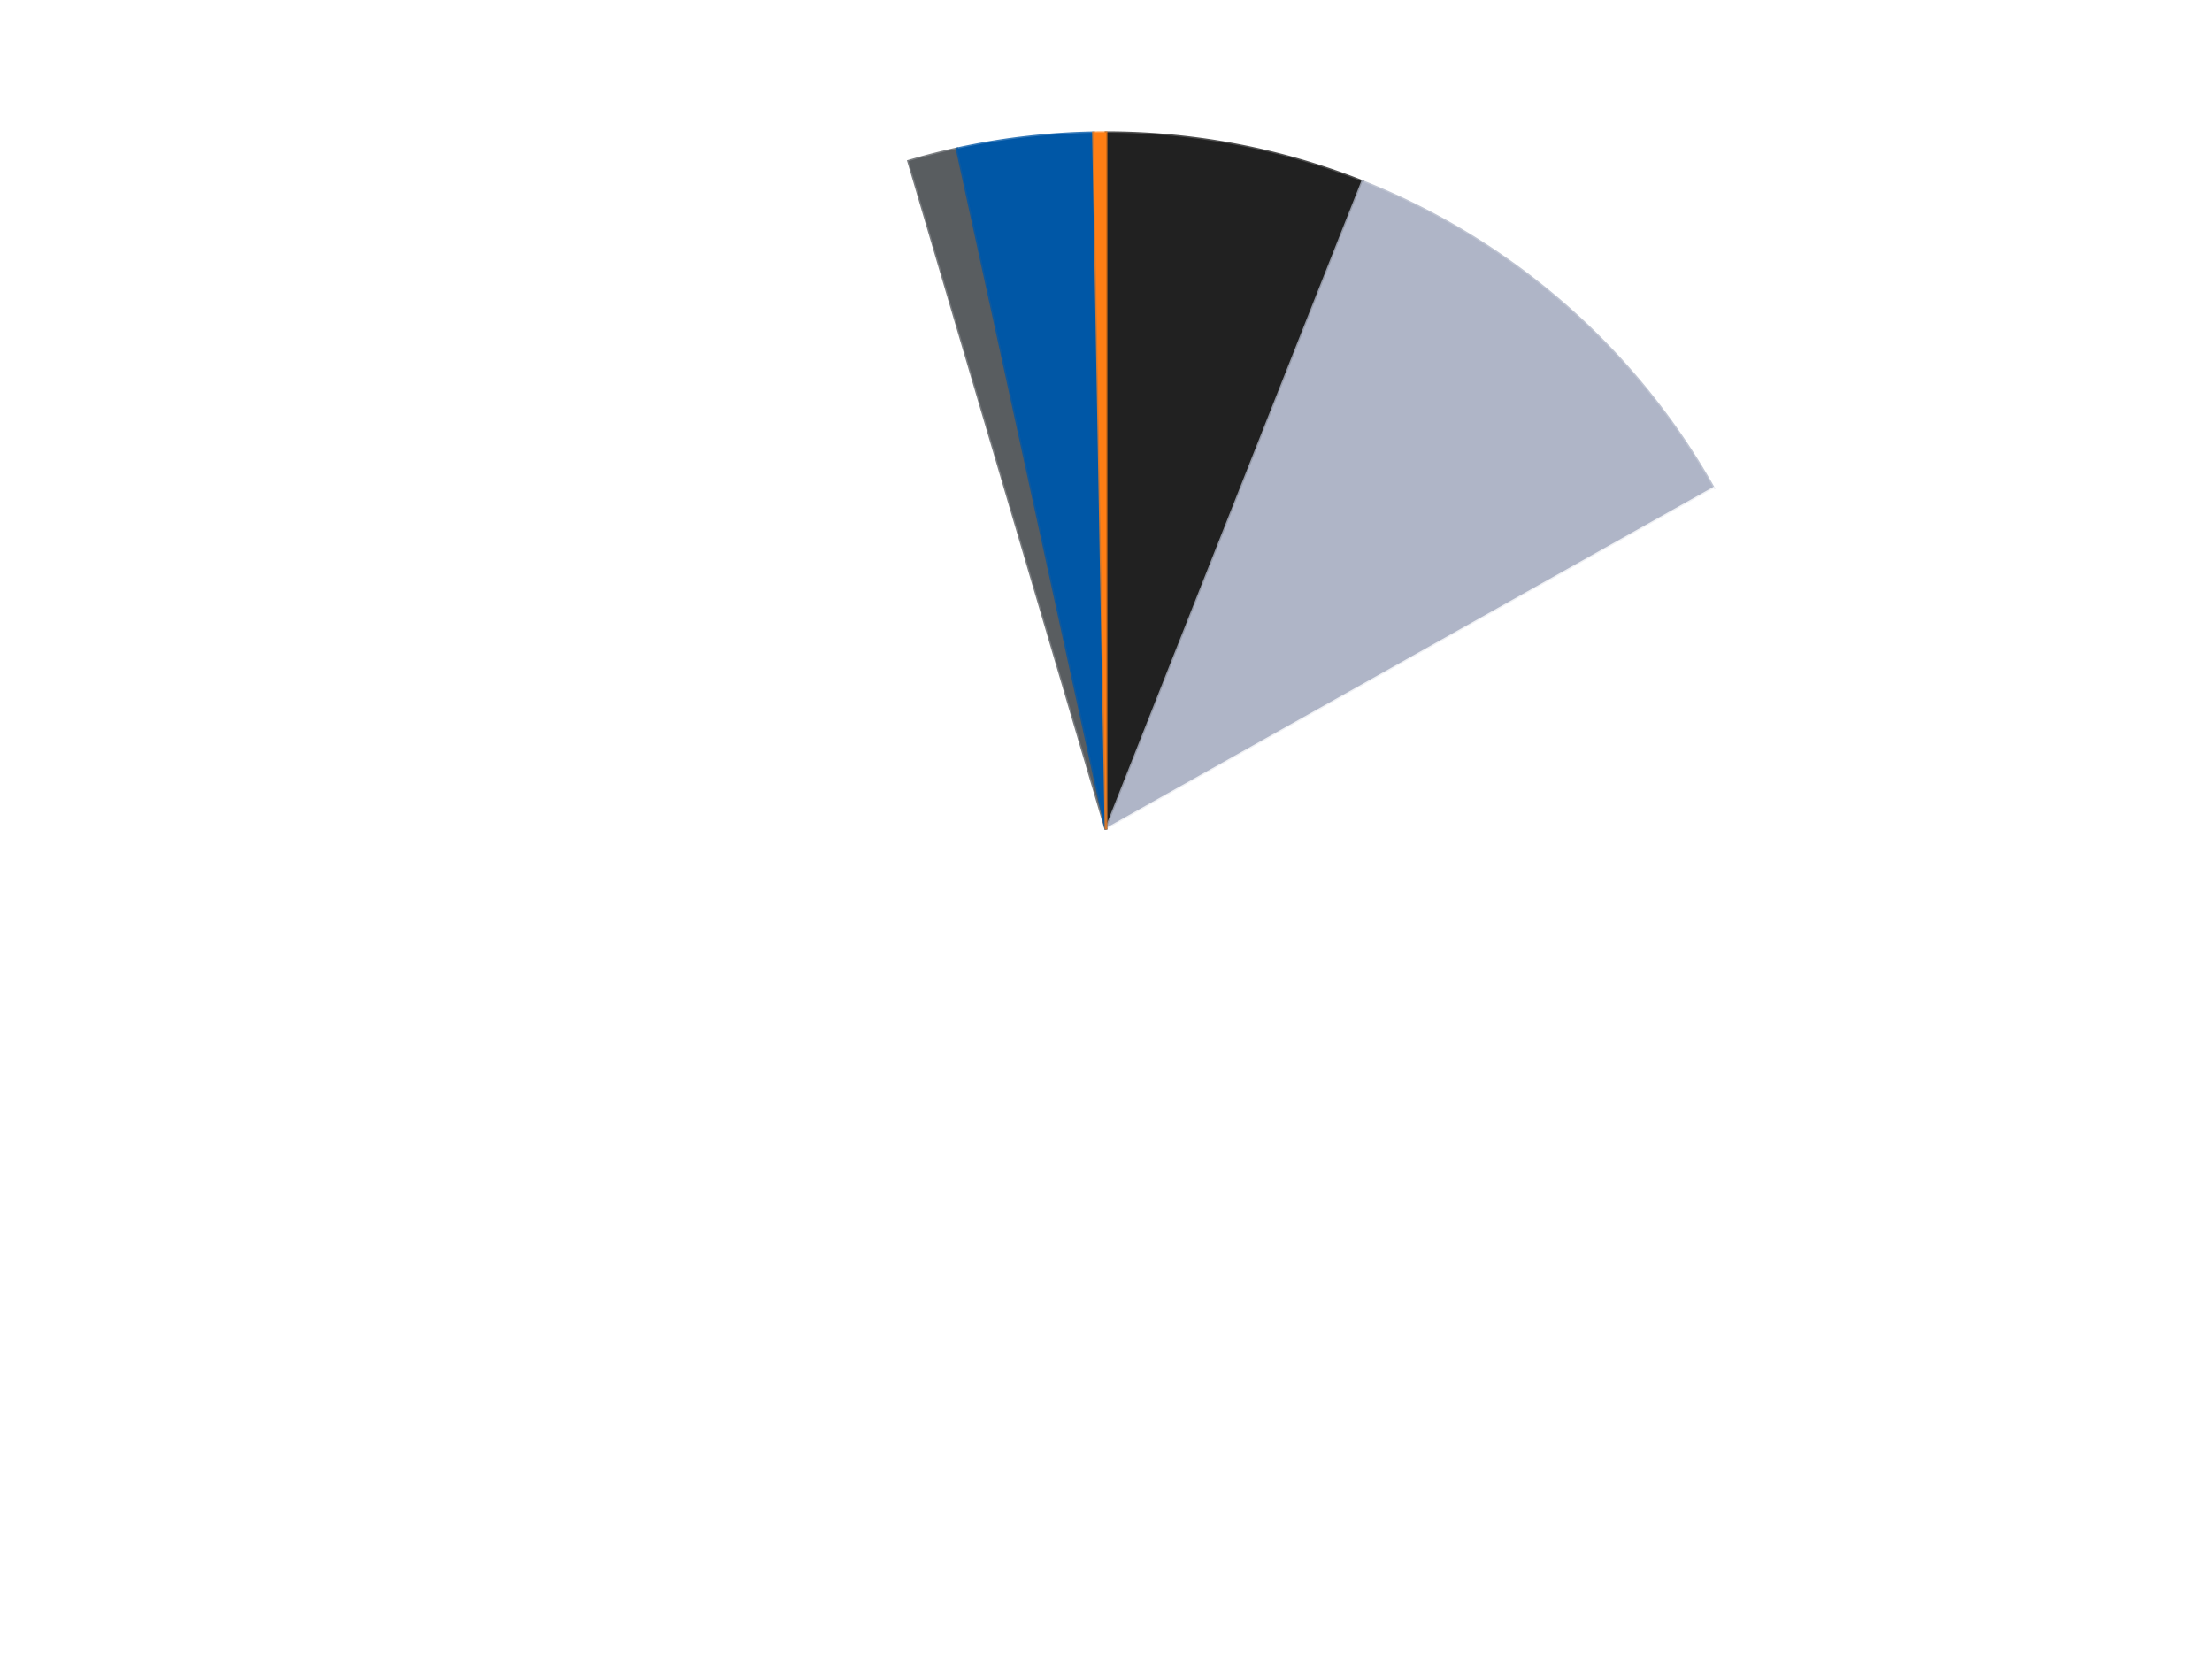
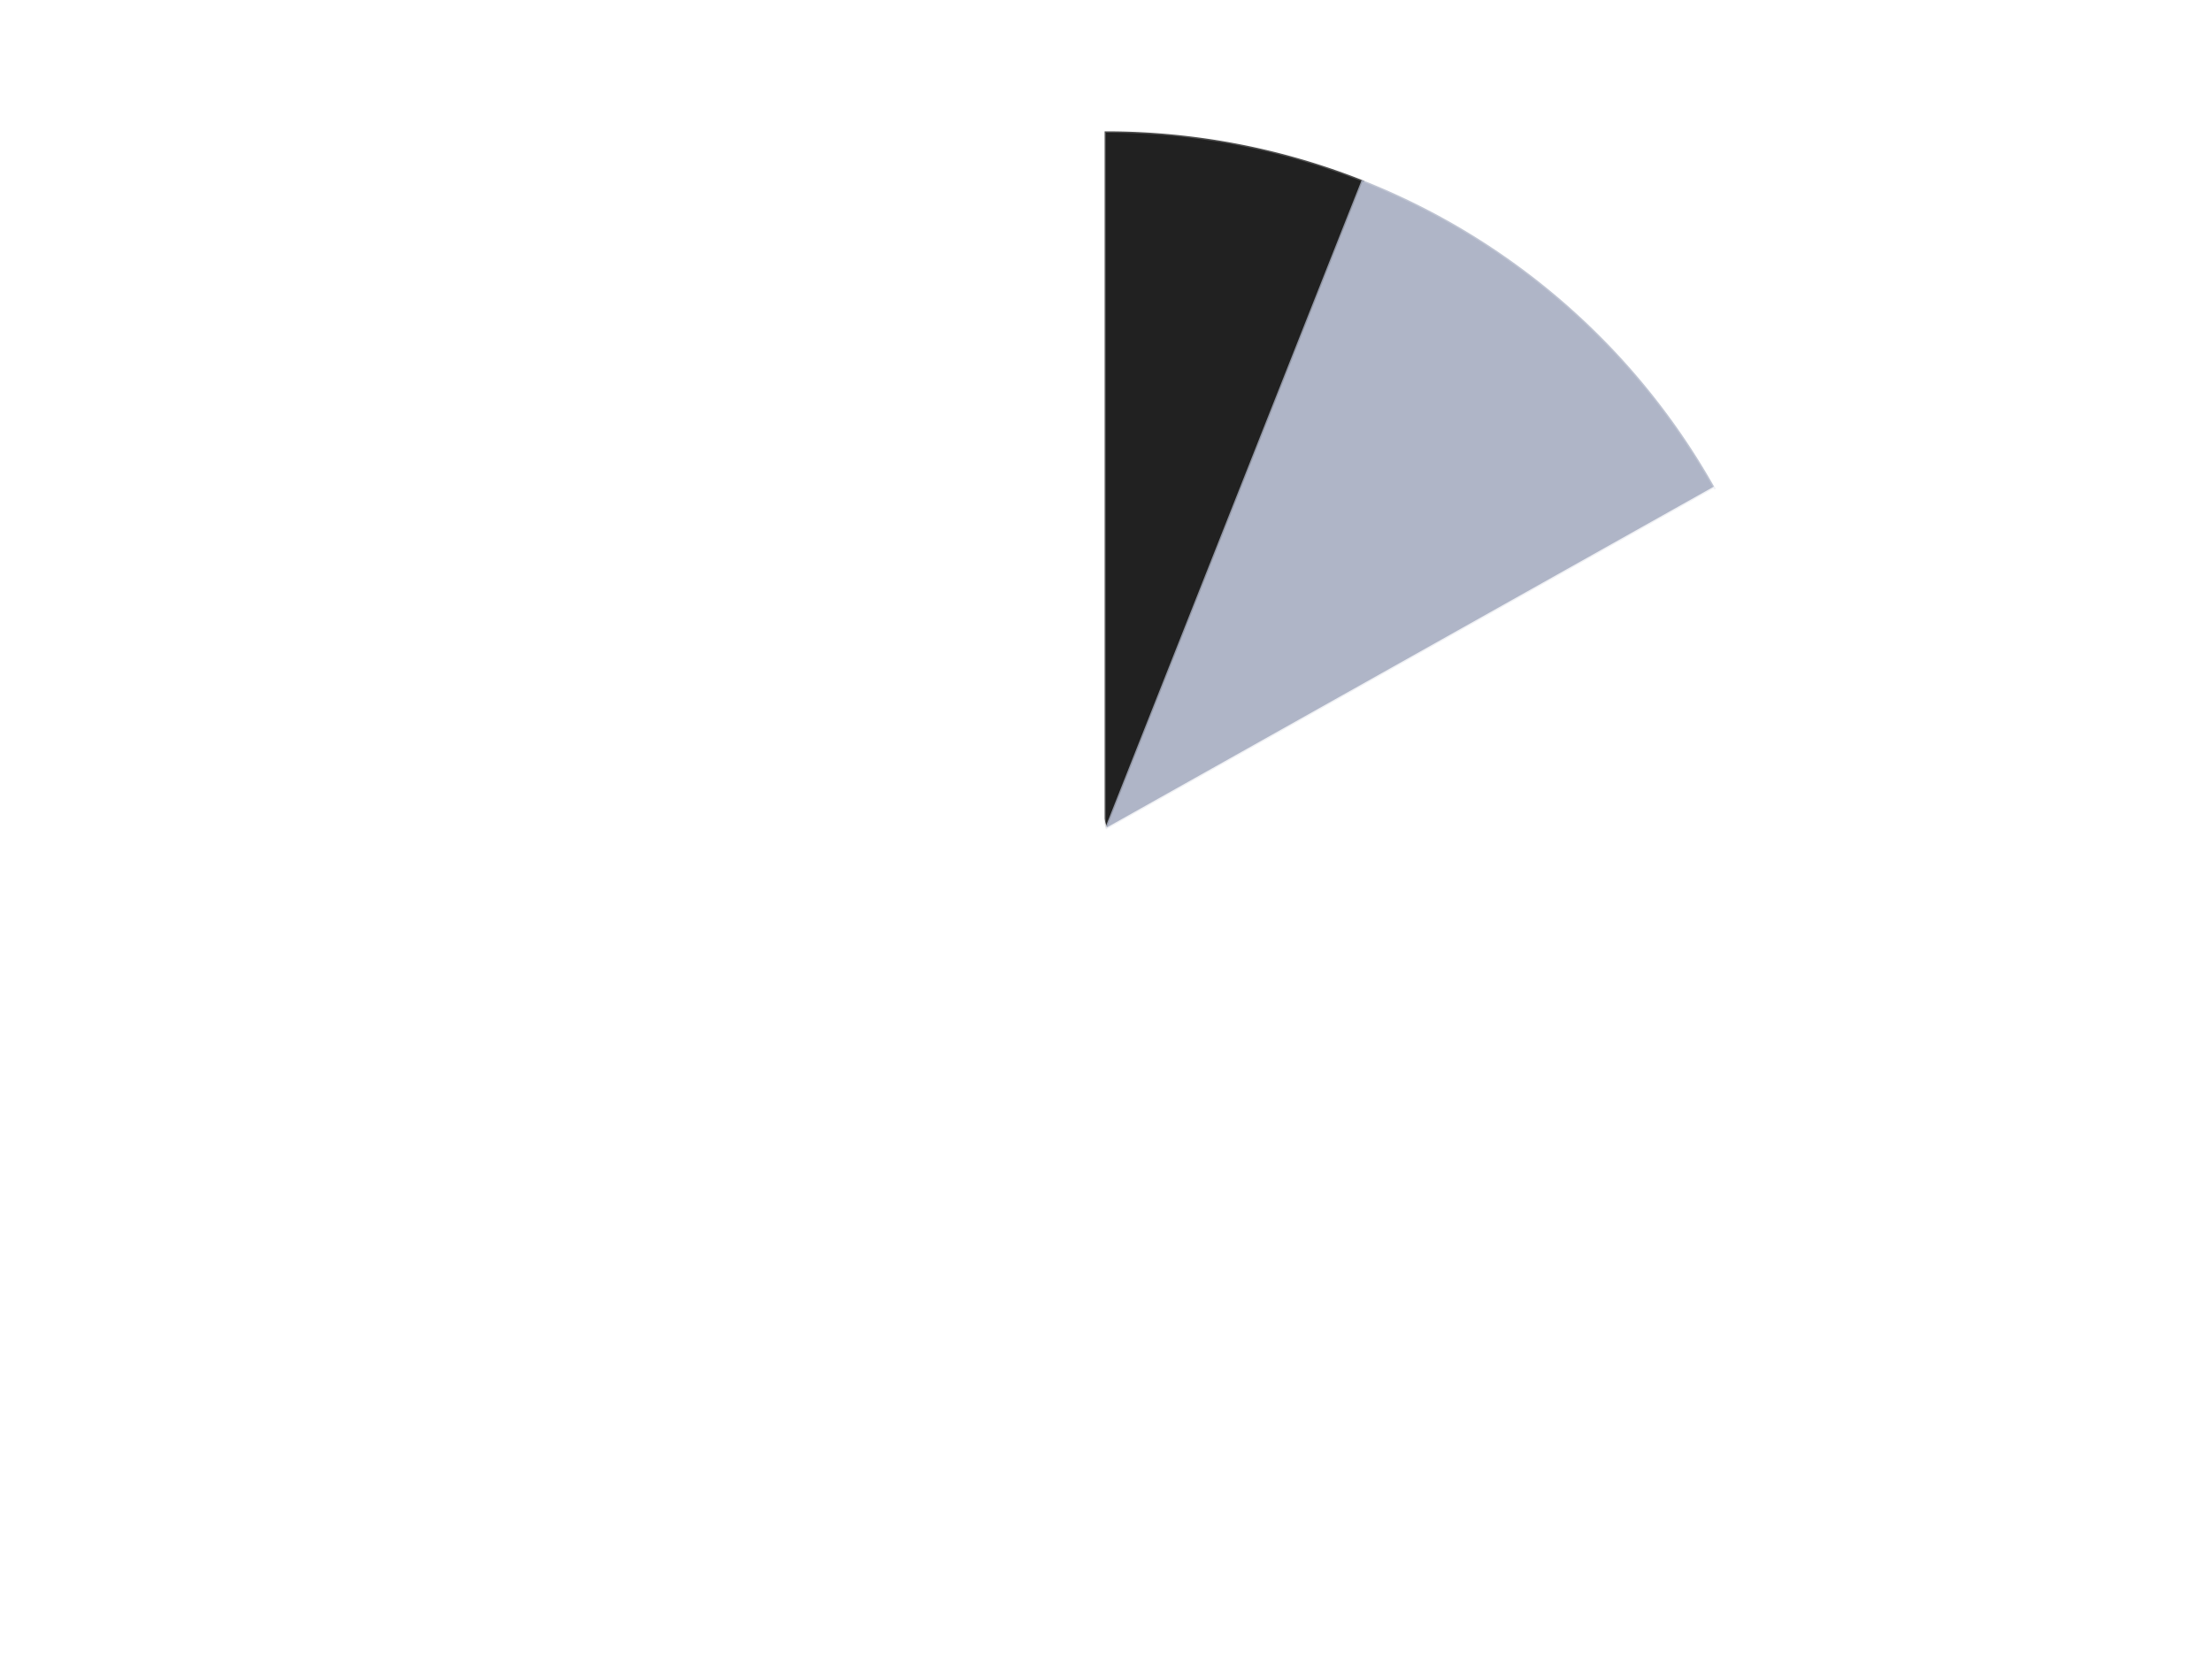
<svg xmlns="http://www.w3.org/2000/svg" xmlns:xlink="http://www.w3.org/1999/xlink" id="chart-50899f5f-d29a-47d5-b5df-e2a40f258026" class="pygal-chart" viewBox="0 0 800 600">
  <defs>
    <style type="text/css">#chart-50899f5f-d29a-47d5-b5df-e2a40f258026{-webkit-user-select:none;-webkit-font-smoothing:antialiased;font-family:Consolas,"Liberation Mono",Menlo,Courier,monospace}#chart-50899f5f-d29a-47d5-b5df-e2a40f258026 .title{font-family:Consolas,"Liberation Mono",Menlo,Courier,monospace;font-size:16px}#chart-50899f5f-d29a-47d5-b5df-e2a40f258026 .legends .legend text{font-family:Consolas,"Liberation Mono",Menlo,Courier,monospace;font-size:14px}#chart-50899f5f-d29a-47d5-b5df-e2a40f258026 .axis text{font-family:Consolas,"Liberation Mono",Menlo,Courier,monospace;font-size:10px}#chart-50899f5f-d29a-47d5-b5df-e2a40f258026 .axis text.major{font-family:Consolas,"Liberation Mono",Menlo,Courier,monospace;font-size:10px}#chart-50899f5f-d29a-47d5-b5df-e2a40f258026 .text-overlay text.value{font-family:Consolas,"Liberation Mono",Menlo,Courier,monospace;font-size:16px}#chart-50899f5f-d29a-47d5-b5df-e2a40f258026 .text-overlay text.label{font-family:Consolas,"Liberation Mono",Menlo,Courier,monospace;font-size:10px}#chart-50899f5f-d29a-47d5-b5df-e2a40f258026 .tooltip{font-family:Consolas,"Liberation Mono",Menlo,Courier,monospace;font-size:14px}#chart-50899f5f-d29a-47d5-b5df-e2a40f258026 text.no_data{font-family:Consolas,"Liberation Mono",Menlo,Courier,monospace;font-size:64px}
#chart-50899f5f-d29a-47d5-b5df-e2a40f258026{background-color:transparent}#chart-50899f5f-d29a-47d5-b5df-e2a40f258026 path,#chart-50899f5f-d29a-47d5-b5df-e2a40f258026 line,#chart-50899f5f-d29a-47d5-b5df-e2a40f258026 rect,#chart-50899f5f-d29a-47d5-b5df-e2a40f258026 circle{-webkit-transition:150ms;-moz-transition:150ms;transition:150ms}#chart-50899f5f-d29a-47d5-b5df-e2a40f258026 .graph &gt; .background{fill:transparent}#chart-50899f5f-d29a-47d5-b5df-e2a40f258026 .plot &gt; .background{fill:transparent}#chart-50899f5f-d29a-47d5-b5df-e2a40f258026 .graph{fill:rgba(0,0,0,.87)}#chart-50899f5f-d29a-47d5-b5df-e2a40f258026 text.no_data{fill:rgba(0,0,0,1)}#chart-50899f5f-d29a-47d5-b5df-e2a40f258026 .title{fill:rgba(0,0,0,1)}#chart-50899f5f-d29a-47d5-b5df-e2a40f258026 .legends .legend text{fill:rgba(0,0,0,.87)}#chart-50899f5f-d29a-47d5-b5df-e2a40f258026 .legends .legend:hover text{fill:rgba(0,0,0,1)}#chart-50899f5f-d29a-47d5-b5df-e2a40f258026 .axis .line{stroke:rgba(0,0,0,1)}#chart-50899f5f-d29a-47d5-b5df-e2a40f258026 .axis .guide.line{stroke:rgba(0,0,0,.54)}#chart-50899f5f-d29a-47d5-b5df-e2a40f258026 .axis .major.line{stroke:rgba(0,0,0,.87)}#chart-50899f5f-d29a-47d5-b5df-e2a40f258026 .axis text.major{fill:rgba(0,0,0,1)}#chart-50899f5f-d29a-47d5-b5df-e2a40f258026 .axis.y .guides:hover .guide.line,#chart-50899f5f-d29a-47d5-b5df-e2a40f258026 .line-graph .axis.x .guides:hover .guide.line,#chart-50899f5f-d29a-47d5-b5df-e2a40f258026 .stackedline-graph .axis.x .guides:hover .guide.line,#chart-50899f5f-d29a-47d5-b5df-e2a40f258026 .xy-graph .axis.x .guides:hover .guide.line{stroke:rgba(0,0,0,1)}#chart-50899f5f-d29a-47d5-b5df-e2a40f258026 .axis .guides:hover text{fill:rgba(0,0,0,1)}#chart-50899f5f-d29a-47d5-b5df-e2a40f258026 .reactive{fill-opacity:1.0;stroke-opacity:.8;stroke-width:1}#chart-50899f5f-d29a-47d5-b5df-e2a40f258026 .ci{stroke:rgba(0,0,0,.87)}#chart-50899f5f-d29a-47d5-b5df-e2a40f258026 .reactive.active,#chart-50899f5f-d29a-47d5-b5df-e2a40f258026 .active .reactive{fill-opacity:0.6;stroke-opacity:.9;stroke-width:4}#chart-50899f5f-d29a-47d5-b5df-e2a40f258026 .ci .reactive.active{stroke-width:1.5}#chart-50899f5f-d29a-47d5-b5df-e2a40f258026 .series text{fill:rgba(0,0,0,1)}#chart-50899f5f-d29a-47d5-b5df-e2a40f258026 .tooltip rect{fill:transparent;stroke:rgba(0,0,0,1);-webkit-transition:opacity 150ms;-moz-transition:opacity 150ms;transition:opacity 150ms}#chart-50899f5f-d29a-47d5-b5df-e2a40f258026 .tooltip .label{fill:rgba(0,0,0,.87)}#chart-50899f5f-d29a-47d5-b5df-e2a40f258026 .tooltip .label{fill:rgba(0,0,0,.87)}#chart-50899f5f-d29a-47d5-b5df-e2a40f258026 .tooltip .legend{font-size:.8em;fill:rgba(0,0,0,.54)}#chart-50899f5f-d29a-47d5-b5df-e2a40f258026 .tooltip .x_label{font-size:.6em;fill:rgba(0,0,0,1)}#chart-50899f5f-d29a-47d5-b5df-e2a40f258026 .tooltip .xlink{font-size:.5em;text-decoration:underline}#chart-50899f5f-d29a-47d5-b5df-e2a40f258026 .tooltip .value{font-size:1.5em}#chart-50899f5f-d29a-47d5-b5df-e2a40f258026 .bound{font-size:.5em}#chart-50899f5f-d29a-47d5-b5df-e2a40f258026 .max-value{font-size:.75em;fill:rgba(0,0,0,.54)}#chart-50899f5f-d29a-47d5-b5df-e2a40f258026 .map-element{fill:transparent;stroke:rgba(0,0,0,.54) !important}#chart-50899f5f-d29a-47d5-b5df-e2a40f258026 .map-element .reactive{fill-opacity:inherit;stroke-opacity:inherit}#chart-50899f5f-d29a-47d5-b5df-e2a40f258026 .color-0,#chart-50899f5f-d29a-47d5-b5df-e2a40f258026 .color-0 a:visited{stroke:#F44336;fill:#F44336}#chart-50899f5f-d29a-47d5-b5df-e2a40f258026 .color-1,#chart-50899f5f-d29a-47d5-b5df-e2a40f258026 .color-1 a:visited{stroke:#3F51B5;fill:#3F51B5}#chart-50899f5f-d29a-47d5-b5df-e2a40f258026 .color-2,#chart-50899f5f-d29a-47d5-b5df-e2a40f258026 .color-2 a:visited{stroke:#009688;fill:#009688}#chart-50899f5f-d29a-47d5-b5df-e2a40f258026 .color-3,#chart-50899f5f-d29a-47d5-b5df-e2a40f258026 .color-3 a:visited{stroke:#FFC107;fill:#FFC107}#chart-50899f5f-d29a-47d5-b5df-e2a40f258026 .color-4,#chart-50899f5f-d29a-47d5-b5df-e2a40f258026 .color-4 a:visited{stroke:#FF5722;fill:#FF5722}#chart-50899f5f-d29a-47d5-b5df-e2a40f258026 .color-5,#chart-50899f5f-d29a-47d5-b5df-e2a40f258026 .color-5 a:visited{stroke:#9C27B0;fill:#9C27B0}#chart-50899f5f-d29a-47d5-b5df-e2a40f258026 .text-overlay .color-0 text{fill:black}#chart-50899f5f-d29a-47d5-b5df-e2a40f258026 .text-overlay .color-1 text{fill:black}#chart-50899f5f-d29a-47d5-b5df-e2a40f258026 .text-overlay .color-2 text{fill:black}#chart-50899f5f-d29a-47d5-b5df-e2a40f258026 .text-overlay .color-3 text{fill:black}#chart-50899f5f-d29a-47d5-b5df-e2a40f258026 .text-overlay .color-4 text{fill:black}#chart-50899f5f-d29a-47d5-b5df-e2a40f258026 .text-overlay .color-5 text{fill:black}
#chart-50899f5f-d29a-47d5-b5df-e2a40f258026 text.no_data{text-anchor:middle}#chart-50899f5f-d29a-47d5-b5df-e2a40f258026 .guide.line{fill:none}#chart-50899f5f-d29a-47d5-b5df-e2a40f258026 .centered{text-anchor:middle}#chart-50899f5f-d29a-47d5-b5df-e2a40f258026 .title{text-anchor:middle}#chart-50899f5f-d29a-47d5-b5df-e2a40f258026 .legends .legend text{fill-opacity:1}#chart-50899f5f-d29a-47d5-b5df-e2a40f258026 .axis.x text{text-anchor:middle}#chart-50899f5f-d29a-47d5-b5df-e2a40f258026 .axis.x:not(.web) text[transform]{text-anchor:start}#chart-50899f5f-d29a-47d5-b5df-e2a40f258026 .axis.x:not(.web) text[transform].backwards{text-anchor:end}#chart-50899f5f-d29a-47d5-b5df-e2a40f258026 .axis.y text{text-anchor:end}#chart-50899f5f-d29a-47d5-b5df-e2a40f258026 .axis.y text[transform].backwards{text-anchor:start}#chart-50899f5f-d29a-47d5-b5df-e2a40f258026 .axis.y2 text{text-anchor:start}#chart-50899f5f-d29a-47d5-b5df-e2a40f258026 .axis.y2 text[transform].backwards{text-anchor:end}#chart-50899f5f-d29a-47d5-b5df-e2a40f258026 .axis .guide.line{stroke-dasharray:4,4;stroke:black}#chart-50899f5f-d29a-47d5-b5df-e2a40f258026 .axis .major.guide.line{stroke-dasharray:6,6;stroke:black}#chart-50899f5f-d29a-47d5-b5df-e2a40f258026 .horizontal .axis.y .guide.line,#chart-50899f5f-d29a-47d5-b5df-e2a40f258026 .horizontal .axis.y2 .guide.line,#chart-50899f5f-d29a-47d5-b5df-e2a40f258026 .vertical .axis.x .guide.line{opacity:0}#chart-50899f5f-d29a-47d5-b5df-e2a40f258026 .horizontal .axis.always_show .guide.line,#chart-50899f5f-d29a-47d5-b5df-e2a40f258026 .vertical .axis.always_show .guide.line{opacity:1 !important}#chart-50899f5f-d29a-47d5-b5df-e2a40f258026 .axis.y .guides:hover .guide.line,#chart-50899f5f-d29a-47d5-b5df-e2a40f258026 .axis.y2 .guides:hover .guide.line,#chart-50899f5f-d29a-47d5-b5df-e2a40f258026 .axis.x .guides:hover .guide.line{opacity:1}#chart-50899f5f-d29a-47d5-b5df-e2a40f258026 .axis .guides:hover text{opacity:1}#chart-50899f5f-d29a-47d5-b5df-e2a40f258026 .nofill{fill:none}#chart-50899f5f-d29a-47d5-b5df-e2a40f258026 .subtle-fill{fill-opacity:.2}#chart-50899f5f-d29a-47d5-b5df-e2a40f258026 .dot{stroke-width:1px;fill-opacity:1;stroke-opacity:1}#chart-50899f5f-d29a-47d5-b5df-e2a40f258026 .dot.active{stroke-width:5px}#chart-50899f5f-d29a-47d5-b5df-e2a40f258026 .dot.negative{fill:transparent}#chart-50899f5f-d29a-47d5-b5df-e2a40f258026 text,#chart-50899f5f-d29a-47d5-b5df-e2a40f258026 tspan{stroke:none !important}#chart-50899f5f-d29a-47d5-b5df-e2a40f258026 .series text.active{opacity:1}#chart-50899f5f-d29a-47d5-b5df-e2a40f258026 .tooltip rect{fill-opacity:.95;stroke-width:.5}#chart-50899f5f-d29a-47d5-b5df-e2a40f258026 .tooltip text{fill-opacity:1}#chart-50899f5f-d29a-47d5-b5df-e2a40f258026 .showable{visibility:hidden}#chart-50899f5f-d29a-47d5-b5df-e2a40f258026 .showable.shown{visibility:visible}#chart-50899f5f-d29a-47d5-b5df-e2a40f258026 .gauge-background{fill:rgba(229,229,229,1);stroke:none}#chart-50899f5f-d29a-47d5-b5df-e2a40f258026 .bg-lines{stroke:transparent;stroke-width:2px}</style>
    <script type="text/javascript">window.pygal = window.pygal || {};window.pygal.config = window.pygal.config || {};window.pygal.config['50899f5f-d29a-47d5-b5df-e2a40f258026'] = {"allow_interruptions": false, "box_mode": "extremes", "classes": ["pygal-chart"], "css": ["file://style.css", "file://graph.css"], "defs": [], "disable_xml_declaration": false, "dots_size": 2.5, "dynamic_print_values": false, "explicit_size": false, "fill": false, "force_uri_protocol": "https", "formatter": null, "half_pie": false, "height": 600, "include_x_axis": false, "inner_radius": 0, "interpolate": null, "interpolation_parameters": {}, "interpolation_precision": 250, "inverse_y_axis": false, "js": ["//kozea.github.io/pygal.js/2.0.x/pygal-tooltips.min.js"], "legend_at_bottom": false, "legend_at_bottom_columns": null, "legend_box_size": 12, "logarithmic": false, "margin": 20, "margin_bottom": null, "margin_left": null, "margin_right": null, "margin_top": null, "max_scale": 16, "min_scale": 4, "missing_value_fill_truncation": "x", "no_data_text": "No data", "no_prefix": false, "order_min": null, "pretty_print": false, "print_labels": false, "print_values": false, "print_values_position": "center", "print_zeroes": true, "range": null, "rounded_bars": null, "secondary_range": null, "show_dots": true, "show_legend": false, "show_minor_x_labels": true, "show_minor_y_labels": true, "show_only_major_dots": false, "show_x_guides": false, "show_x_labels": true, "show_y_guides": true, "show_y_labels": true, "spacing": 10, "stack_from_top": false, "strict": false, "stroke": true, "stroke_style": null, "style": {"background": "transparent", "ci_colors": [], "colors": ["#F44336", "#3F51B5", "#009688", "#FFC107", "#FF5722", "#9C27B0", "#03A9F4", "#8BC34A", "#FF9800", "#E91E63", "#2196F3", "#4CAF50", "#FFEB3B", "#673AB7", "#00BCD4", "#CDDC39", "#9E9E9E", "#607D8B"], "dot_opacity": "1", "font_family": "Consolas, \"Liberation Mono\", Menlo, Courier, monospace", "foreground": "rgba(0, 0, 0, .87)", "foreground_strong": "rgba(0, 0, 0, 1)", "foreground_subtle": "rgba(0, 0, 0, .54)", "guide_stroke_color": "black", "guide_stroke_dasharray": "4,4", "label_font_family": "Consolas, \"Liberation Mono\", Menlo, Courier, monospace", "label_font_size": 10, "legend_font_family": "Consolas, \"Liberation Mono\", Menlo, Courier, monospace", "legend_font_size": 14, "major_guide_stroke_color": "black", "major_guide_stroke_dasharray": "6,6", "major_label_font_family": "Consolas, \"Liberation Mono\", Menlo, Courier, monospace", "major_label_font_size": 10, "no_data_font_family": "Consolas, \"Liberation Mono\", Menlo, Courier, monospace", "no_data_font_size": 64, "opacity": "1.0", "opacity_hover": "0.6", "plot_background": "transparent", "stroke_opacity": ".8", "stroke_opacity_hover": ".9", "stroke_width": "1", "stroke_width_hover": "4", "title_font_family": "Consolas, \"Liberation Mono\", Menlo, Courier, monospace", "title_font_size": 16, "tooltip_font_family": "Consolas, \"Liberation Mono\", Menlo, Courier, monospace", "tooltip_font_size": 14, "transition": "150ms", "value_background": "rgba(229, 229, 229, 1)", "value_colors": [], "value_font_family": "Consolas, \"Liberation Mono\", Menlo, Courier, monospace", "value_font_size": 16, "value_label_font_family": "Consolas, \"Liberation Mono\", Menlo, Courier, monospace", "value_label_font_size": 10}, "title": null, "tooltip_border_radius": 0, "tooltip_fancy_mode": true, "truncate_label": null, "truncate_legend": null, "width": 800, "x_label_rotation": 0, "x_labels": null, "x_labels_major": null, "x_labels_major_count": null, "x_labels_major_every": null, "x_title": null, "xrange": null, "y_label_rotation": 0, "y_labels": null, "y_labels_major": null, "y_labels_major_count": null, "y_labels_major_every": null, "y_title": null, "zero": 0, "legends": ["Black", "Light Bluish Gray", "White", "Dark Bluish Gray", "Blue", "Orange"]}</script>
    <script type="text/javascript" xlink:href="https://kozea.github.io/pygal.js/2.0.x/pygal-tooltips.min.js" />
  </defs>
  <title>Pygal</title>
  <g class="graph pie-graph vertical">
-     <rect x="0" y="0" width="800" height="600" class="background" />
    <g transform="translate(20, 20)" class="plot">
      <rect x="0" y="0" width="760" height="560" class="background" />
      <g class="series serie-0 color-0">
        <g class="slices">
          <g class="slice" style="fill: #212121; stroke: #212121">
            <path d="M380 28 A252 252 0 0 1 472.767 45.696 L380 280 A0 0 0 0 0 380 280 z" class="slice reactive tooltip-trigger" />
            <desc class="value">21</desc>
            <desc class="x centered">403.6100456378013</desc>
            <desc class="y centered">156.2318064081852</desc>
          </g>
        </g>
      </g>
      <g class="series serie-1 color-1">
        <g class="slices">
          <g class="slice" style="fill: #AFB5C7; stroke: #AFB5C7">
            <path d="M472.767 45.696 A252 252 0 0 1 599.731 156.621 L380 280 A0 0 0 0 0 380 280 z" class="slice reactive tooltip-trigger" />
            <desc class="value">38</desc>
            <desc class="x centered">462.90027946840377</desc>
            <desc class="y centered">185.11299528354502</desc>
          </g>
        </g>
      </g>
      <g class="series serie-2 color-2">
        <g class="slices">
          <g class="slice" style="fill: #FFFFFF; stroke: #FFFFFF">
            <path d="M599.731 156.621 A252 252 0 1 1 308.609 38.324 L380 280 A0 0 0 1 0 380 280 z" class="slice reactive tooltip-trigger" />
            <desc class="value">275</desc>
            <desc class="x centered">332.56663656282666</desc>
            <desc class="y centered">396.7307844274038</desc>
          </g>
        </g>
      </g>
      <g class="series serie-3 color-3">
        <g class="slices">
          <g class="slice" style="fill: #595D60; stroke: #595D60">
-             <path d="M308.609 38.324 A252 252 0 0 1 326.132 33.825 L380 280 A0 0 0 0 0 380 280 z" class="slice reactive tooltip-trigger" />
            <desc class="value">4</desc>
            <desc class="x centered">348.6650742172283</desc>
            <desc class="y centered">157.9585216977925</desc>
          </g>
        </g>
      </g>
      <g class="series serie-4 color-4">
        <g class="slices">
          <g class="slice" style="fill: #0057A6; stroke: #0057A6">
-             <path d="M326.132 33.825 A252 252 0 0 1 375.476 28.041 L380 280 A0 0 0 0 0 380 280 z" class="slice reactive tooltip-trigger" />
            <desc class="value">11</desc>
            <desc class="x centered">365.33068895826636</desc>
            <desc class="y centered">154.8568367286456</desc>
          </g>
        </g>
      </g>
      <g class="series serie-5 color-5">
        <g class="slices">
          <g class="slice" style="fill: #FF7E14; stroke: #FF7E14">
-             <path d="M375.476 28.041 A252 252 0 0 1 380 28 L380 280 A0 0 0 0 0 380 280 z" class="slice reactive tooltip-trigger" />
            <desc class="value">1</desc>
            <desc class="x centered">378.86904183139427</desc>
            <desc class="y centered">154.00507576247026</desc>
          </g>
        </g>
      </g>
    </g>
    <g class="titles" />
    <g transform="translate(20, 20)" class="plot overlay">
      <g class="series serie-0 color-0" />
      <g class="series serie-1 color-1" />
      <g class="series serie-2 color-2" />
      <g class="series serie-3 color-3" />
      <g class="series serie-4 color-4" />
      <g class="series serie-5 color-5" />
    </g>
    <g transform="translate(20, 20)" class="plot text-overlay">
      <g class="series serie-0 color-0" />
      <g class="series serie-1 color-1" />
      <g class="series serie-2 color-2" />
      <g class="series serie-3 color-3" />
      <g class="series serie-4 color-4" />
      <g class="series serie-5 color-5" />
    </g>
    <g transform="translate(20, 20)" class="plot tooltip-overlay">
      <g transform="translate(0 0)" style="opacity: 0" class="tooltip">
        <rect rx="0" ry="0" width="0" height="0" class="tooltip-box" />
        <g class="text" />
      </g>
    </g>
  </g>
</svg>